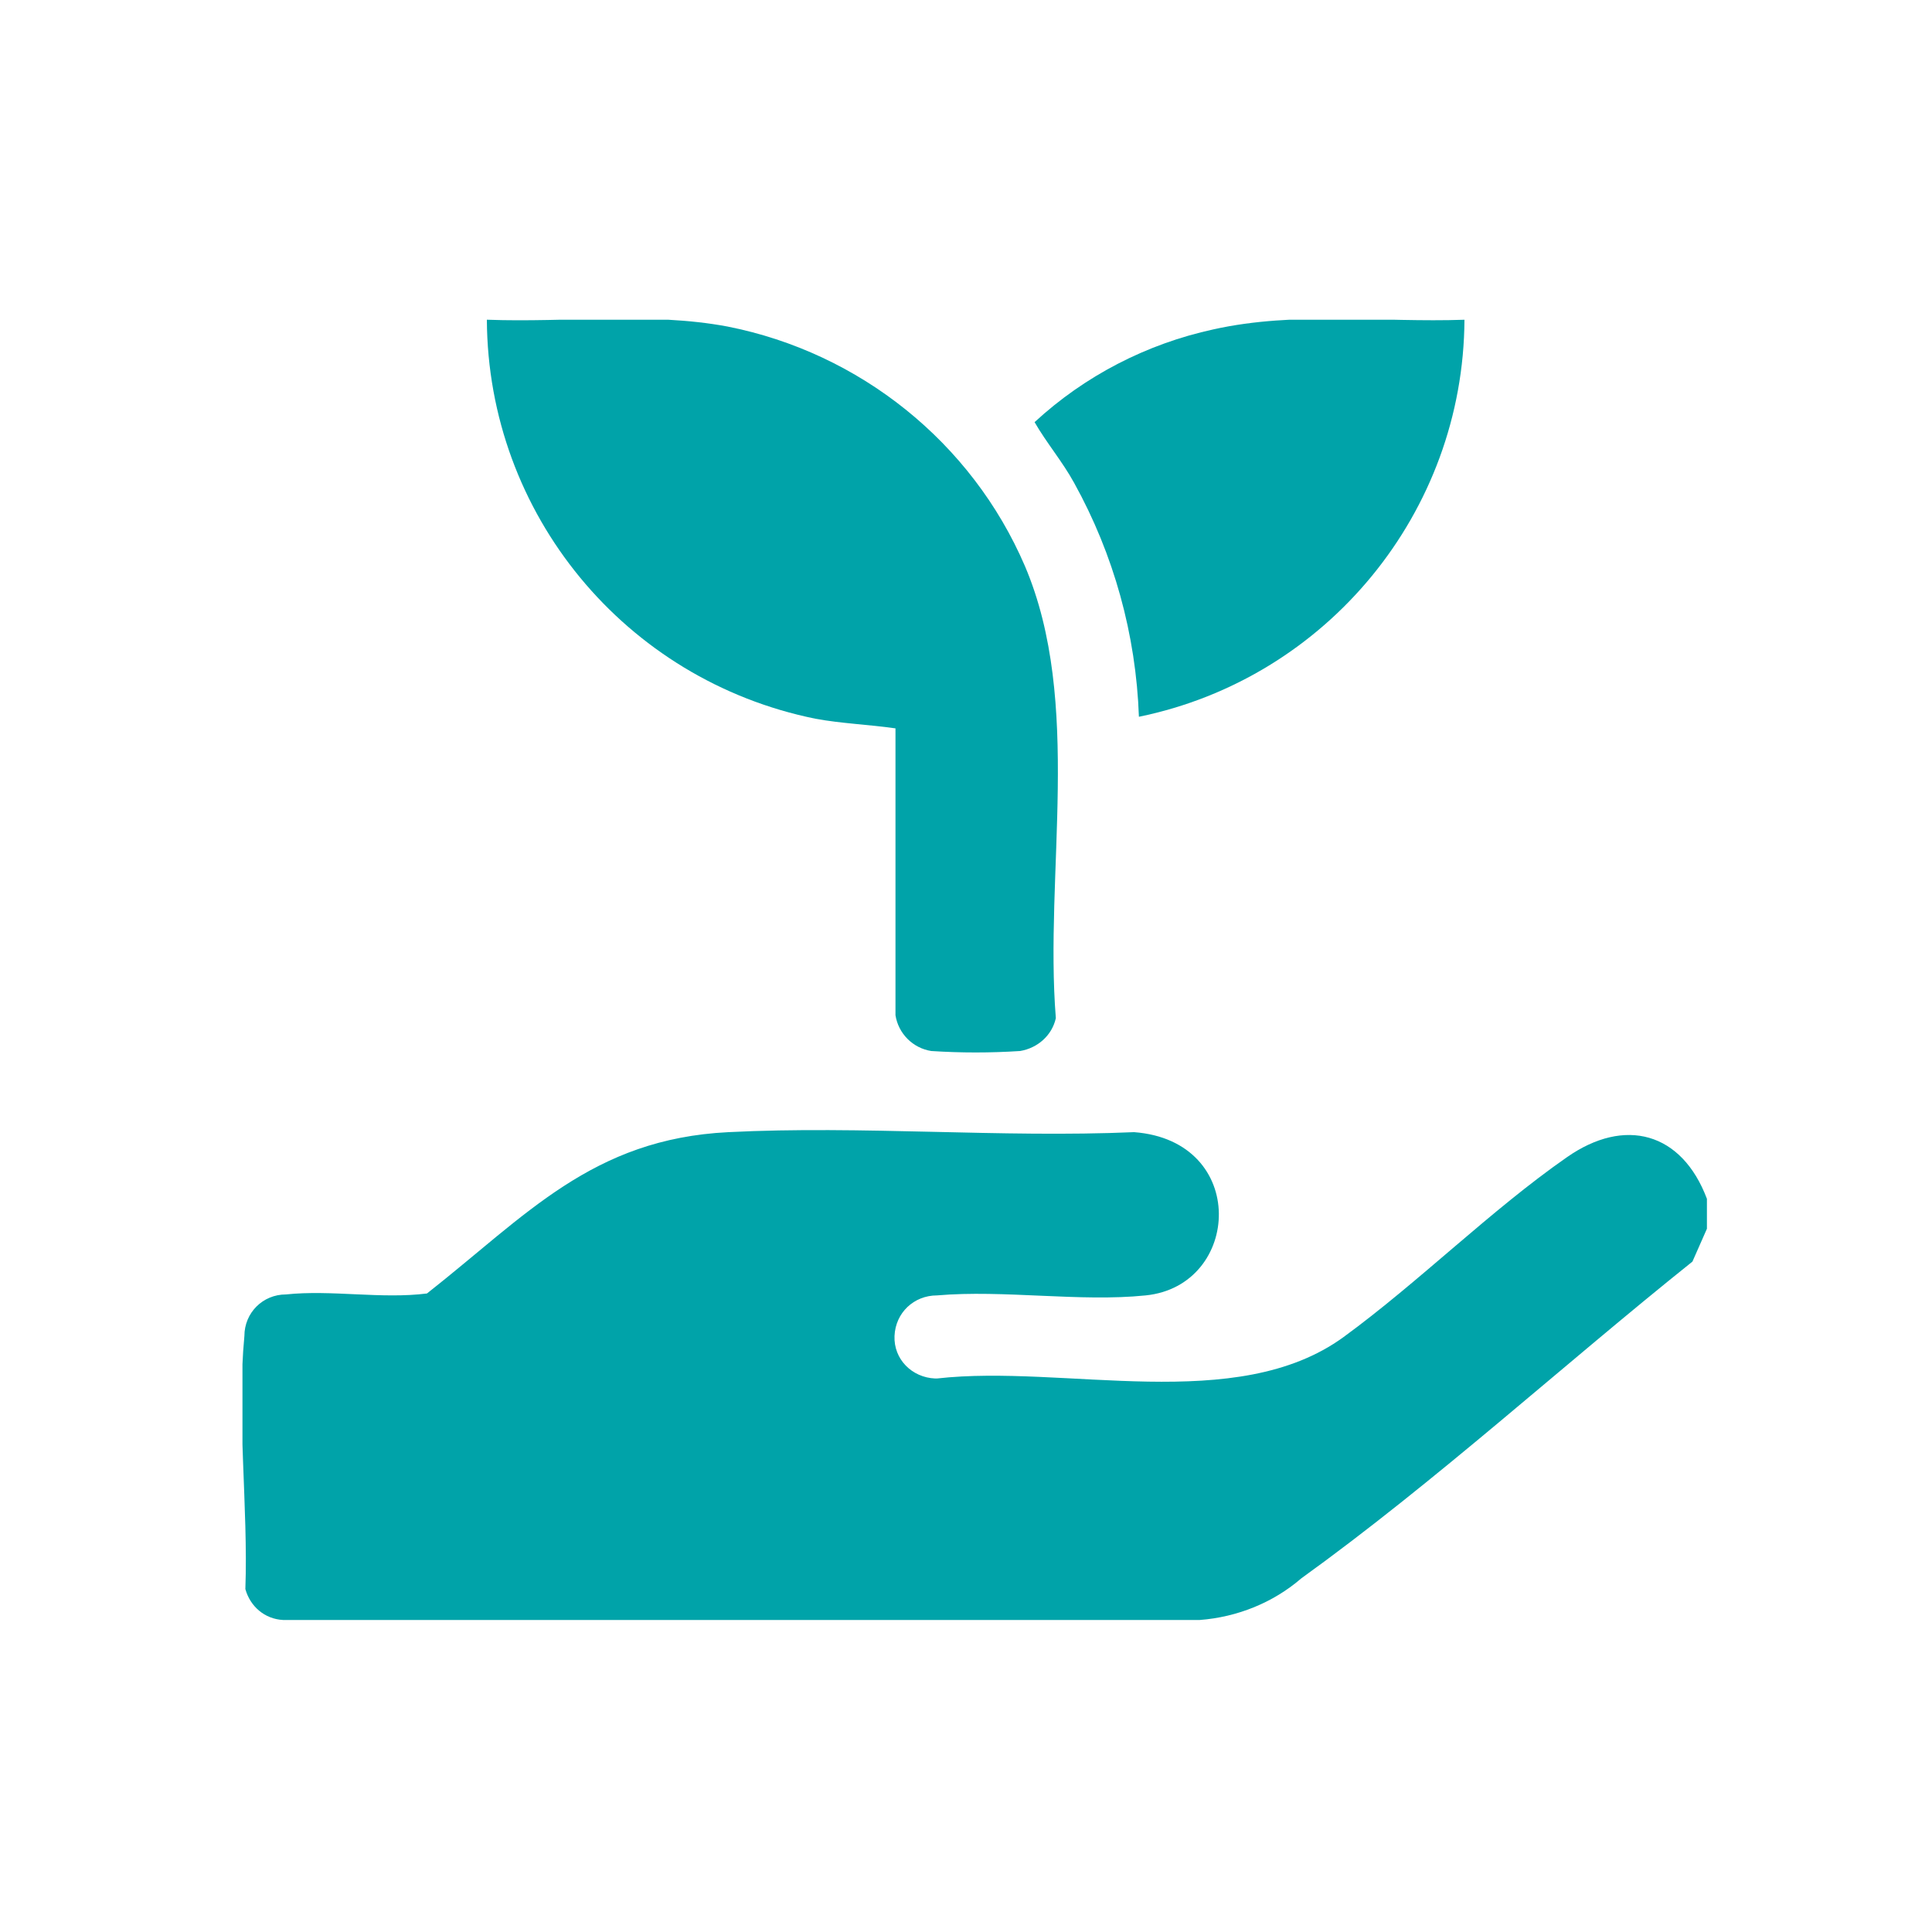
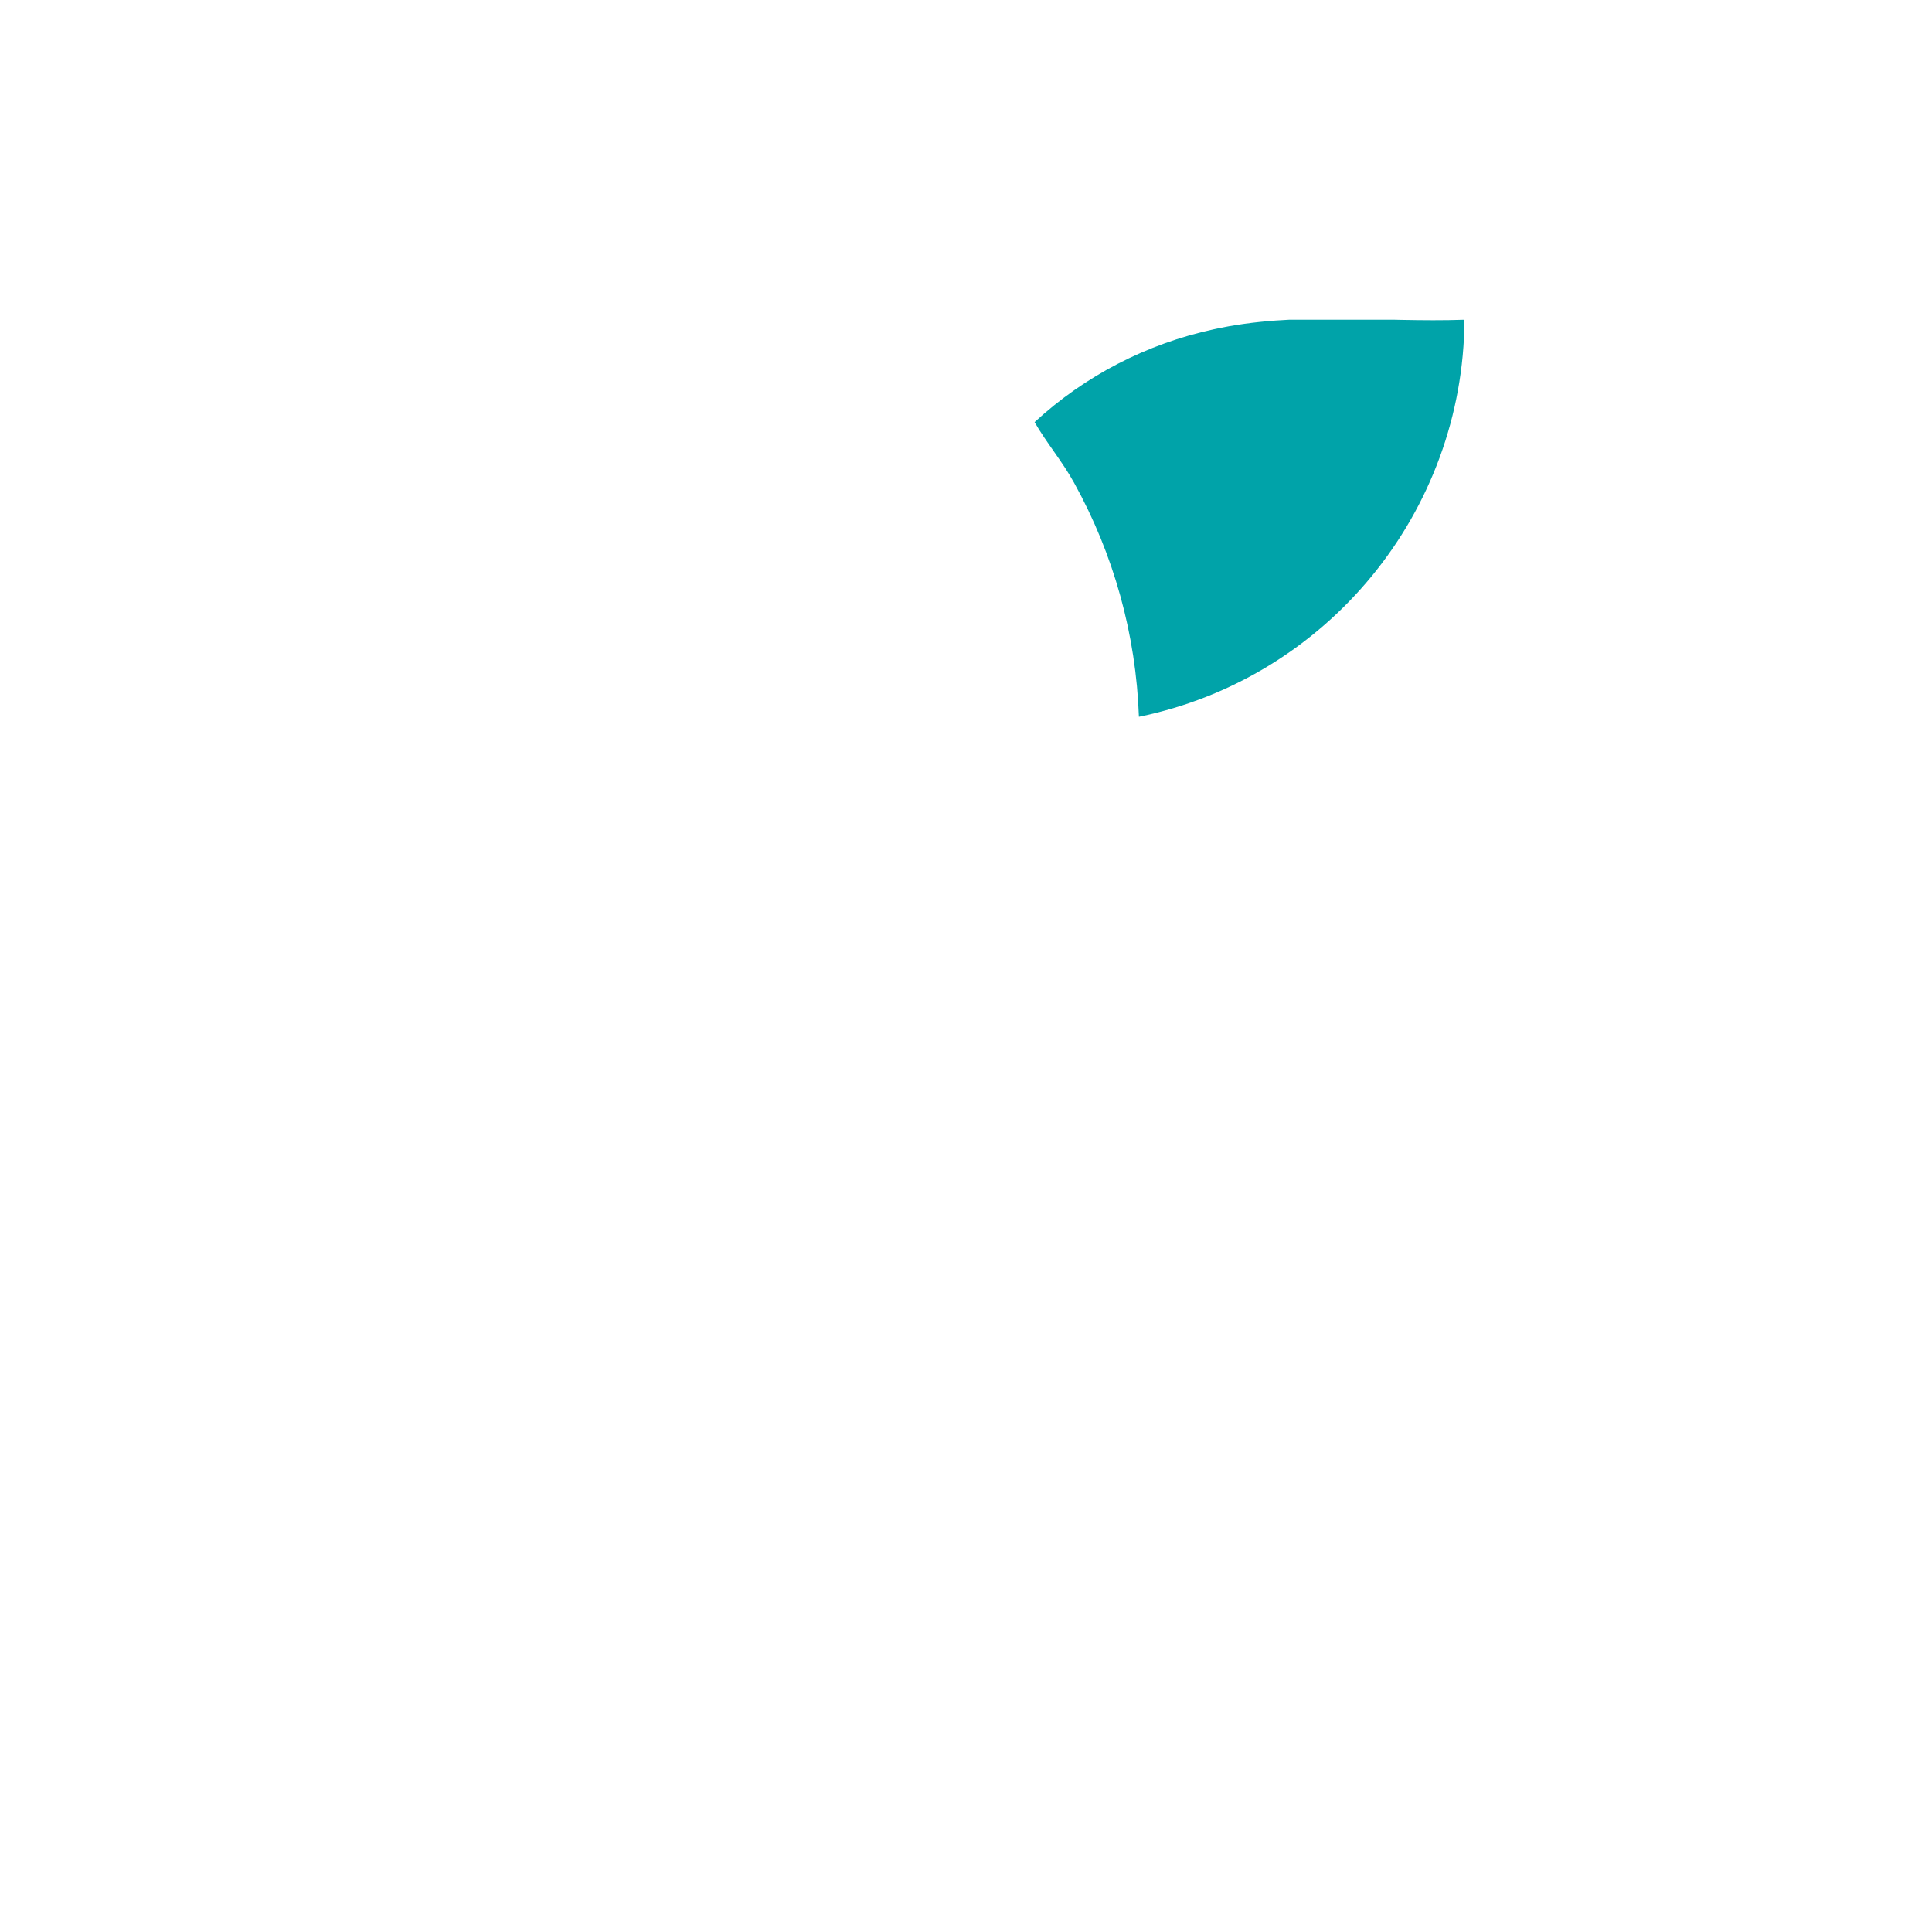
<svg xmlns="http://www.w3.org/2000/svg" id="Layer_1" version="1.1" viewBox="0 0 200 200">
  <defs>
    <style>
      .st0 {
        fill: none;
      }

      .st1 {
        fill: #00a3a9;
      }

      .st2 {
        clip-path: url(#clippath);
      }
    </style>
    <clipPath id="clippath">
      <rect class="st0" x="25.1" y="33.1" width="151.6" height="134.6" />
    </clipPath>
  </defs>
  <g class="st2">
    <g id="Group_1930">
-       <path id="Path_2598" class="st1" d="M176.7,123.9v3.3l-1.5,3.4c-13.5,10.8-26.5,22.7-40.5,32.8-2.9,2.5-6.6,4-10.5,4.3H29.3c-1.9-.1-3.4-1.4-3.9-3.2.3-8.4-.9-17.9-.1-26.2,0-2.4,1.9-4.3,4.3-4.3,0,0,0,0,0,0,4.7-.5,9.9.5,14.6-.1,10.3-8.1,17.1-16,31.2-16.7,13.8-.7,28.2.6,42,0,11.9.9,11.1,15.9,1.2,16.9-6.8.7-14.7-.6-21.6,0-2.4,0-4.3,1.8-4.4,4.2s1.8,4.3,4.2,4.4c0,0,.1,0,.2,0,13.2-1.5,31,3.8,42.1-4.3,7.8-5.7,15.2-13.1,23.1-18.6,6-4.2,11.9-2.6,14.5,4.3" />
-       <path id="Path_2599" class="st1" d="M50.5,33.1c8.2.3,16.8-.8,24.8.7,13.7,2.7,25.3,12,30.8,24.8,6,14.1,2,31.8,3.2,46.8-.4,1.8-1.9,3.1-3.7,3.4-3.1.2-6.1.2-9.2,0-1.9-.3-3.4-1.8-3.7-3.7v-29.7c-2.8-.4-5.6-.5-8.3-1-19.7-4-33.9-21.2-34-41.3" />
      <path id="Path_2600" class="st1" d="M151.6,33.1c-.1,19.9-14.2,37.1-33.7,41.1-.3-8.5-2.6-16.8-6.7-24.2-1.2-2.2-2.9-4.2-4.1-6.3,5.2-4.8,11.6-8.1,18.5-9.6,8.5-1.9,17.4-.7,26-1" />
    </g>
  </g>
</svg>